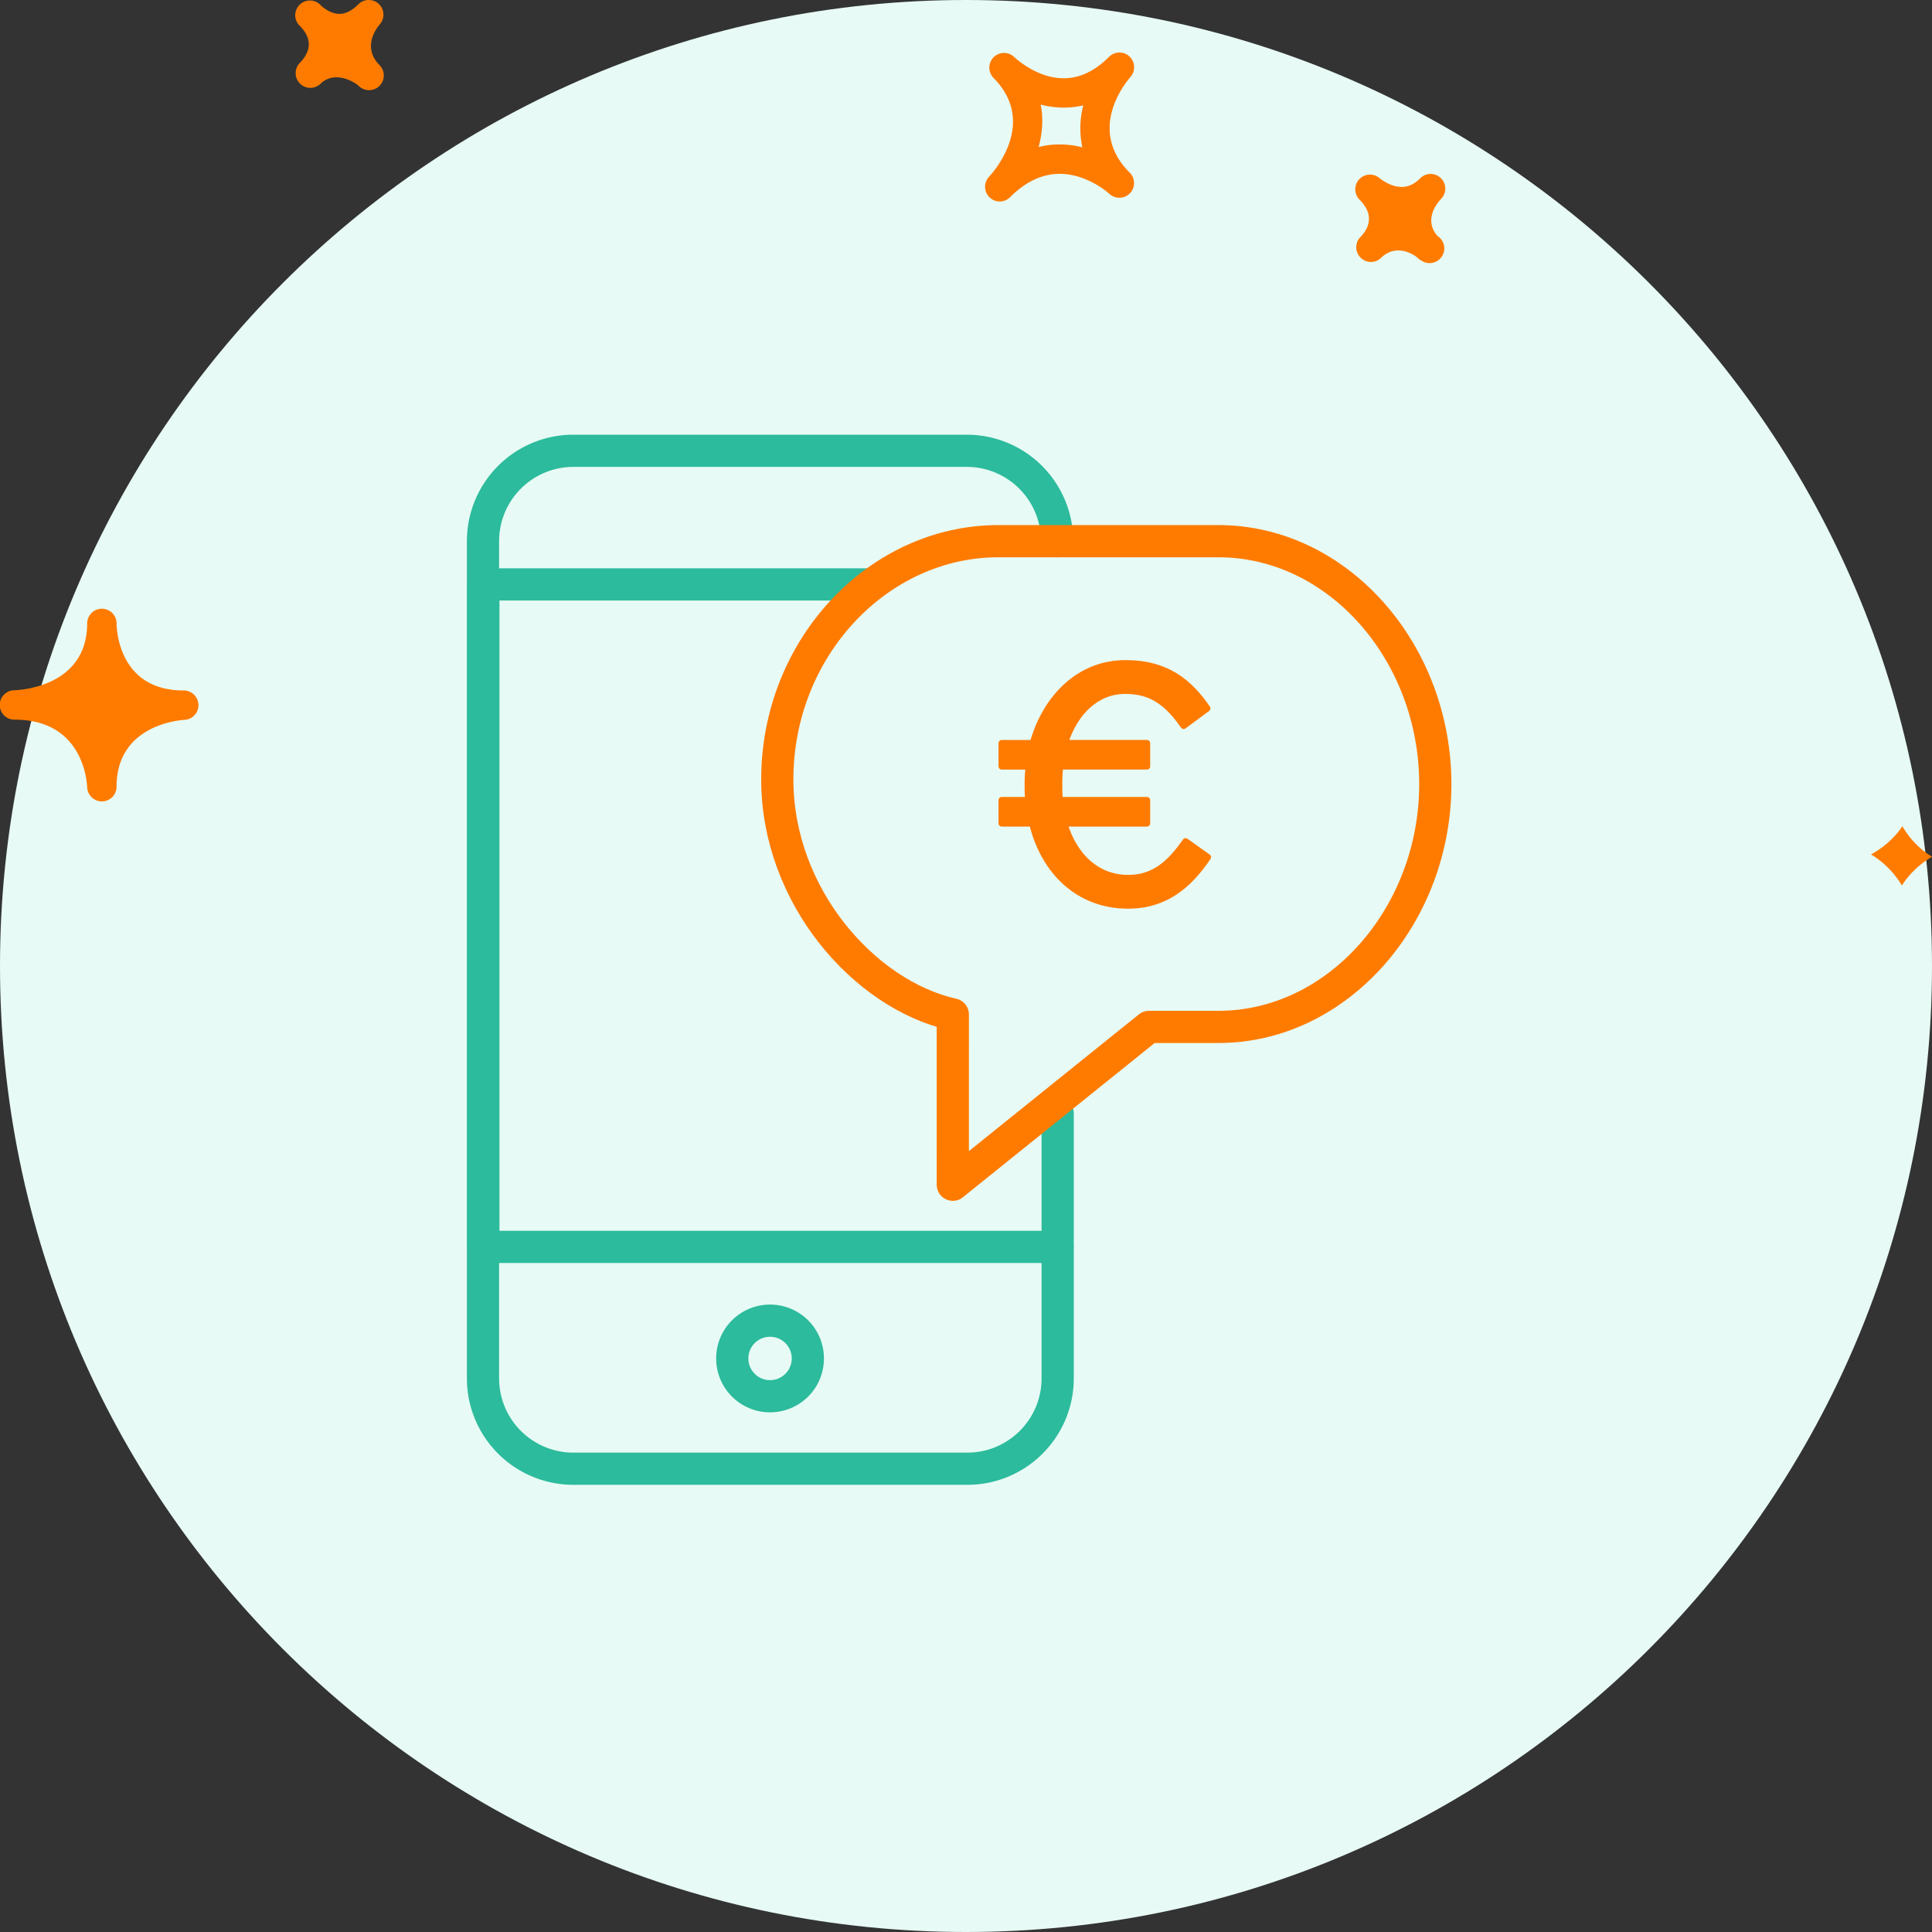
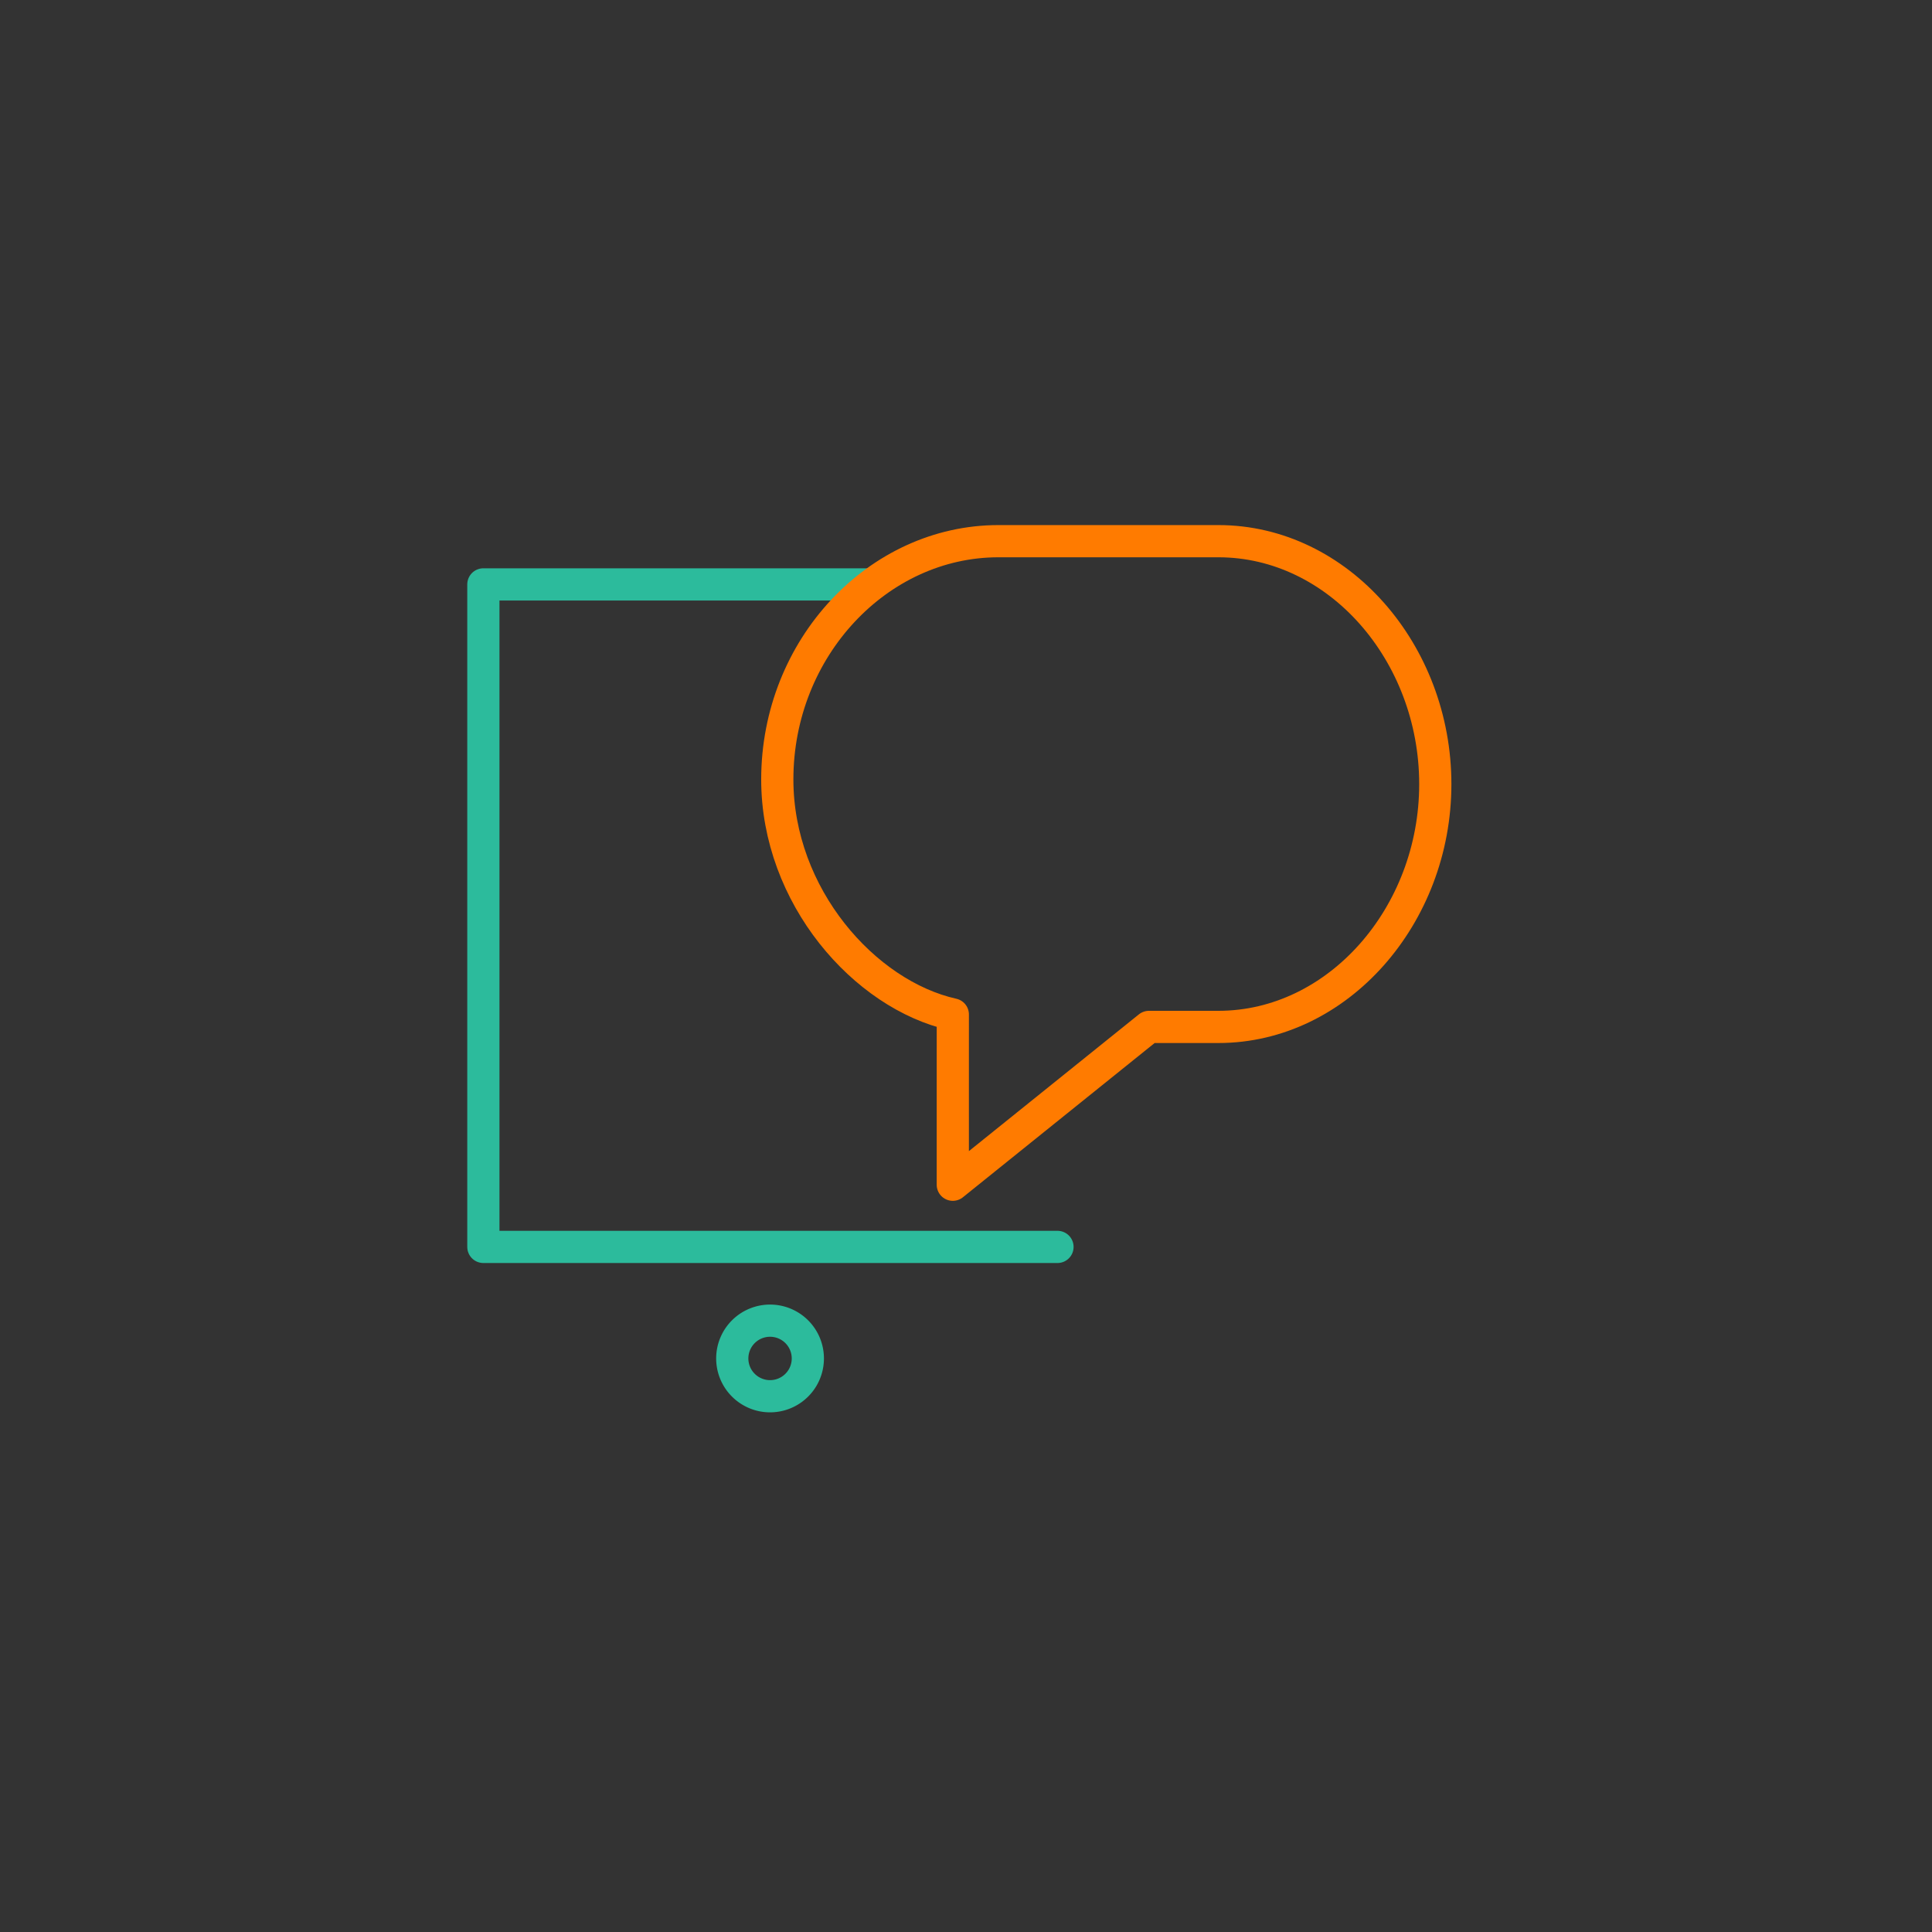
<svg xmlns="http://www.w3.org/2000/svg" width="120" height="120" fill="none" viewBox="0 0 120 120">
  <rect x="0" y="0" width="120" height="120" fill="#333333" stroke="none" />
-   <path fill="#E7FAF5" d="M60 120c33.137 0 60-26.863 60-60S93.137 0 60 0 0 26.863 0 60s26.863 60 60 60" />
-   <path stroke="#2CBB9C" stroke-linecap="round" stroke-linejoin="round" stroke-width="2" d="M65.66 33.614A5.614 5.614 0 0 0 60.046 28H35.614A5.614 5.614 0 0 0 30 33.614v51.997a5.614 5.614 0 0 0 5.614 5.614H60.08c3.1 0 5.614-2.513 5.614-5.614V69.162" />
  <path stroke="#2CBB9C" stroke-linecap="round" stroke-linejoin="round" stroke-width="2" d="M47.83 86.723a2.347 2.347 0 1 1 .068-4.693 2.347 2.347 0 0 1-.068 4.693" clip-rule="evenodd" />
  <path stroke="#2CBB9C" stroke-linecap="round" stroke-linejoin="round" stroke-width="2" d="M65.683 77.448h-35.66v-41.15h24.105" />
  <path stroke="#FF7B00" stroke-linecap="round" stroke-linejoin="round" stroke-width="2" d="M59.181 63.01c-5.48-1.225-10.902-7.344-10.902-14.597 0-8.163 6.265-14.799 13.731-14.799h13.665c7.456 0 13.474 6.928 13.474 15.09 0 8.163-6.052 15.08-13.474 15.08h-4.311L59.18 73.586z" clip-rule="evenodd" />
-   <path fill="#FF7B00" stroke="#FF7B00" stroke-linejoin="round" stroke-width=".4" d="M70.06 56.24c2.34 0 3.8-1.28 4.96-3l-1.38-.98c-.98 1.4-1.98 2.28-3.54 2.28-1.94.02-3.4-1.34-4-3.4h5.14V49.7h-5.42c-.04-.32-.04-.66-.04-.98v-.02c0-.36.02-.74.06-1.1h5.4v-1.44h-5.1c.62-1.96 1.98-3.26 3.76-3.26 1.66 0 2.64.78 3.62 2.18L74.98 44c-1.1-1.62-2.54-2.8-5.04-2.8-2.86-.02-4.98 2.1-5.78 4.96h-1.94v1.44h1.68c-.04.38-.06.76-.06 1.12v.02c0 .32 0 .64.04.96h-1.66v1.44h1.9c.74 3.04 2.92 5.1 5.94 5.1Z" />
-   <path fill="#FF7B00" d="M70.155 3.511a.907.907 0 0 0-1.267.018c-.884.884-1.831 1.333-2.822 1.333-1.71 0-3.074-1.322-3.089-1.335a.913.913 0 0 0-1.286 1.294l.004.006c2.75 2.756.052 5.81-.264 6.15a.914.914 0 0 0 .662 1.538c.235 0 .468-.09.646-.268.962-.963 1.999-1.45 3.083-1.45 1.717 0 3.056 1.218 3.071 1.231a.911.911 0 0 0 1.265-1.314c-2.669-2.678-.227-5.606.057-5.932a.914.914 0 0 0-.06-1.27M67.227 9.15a5.701 5.701 0 0 0-1.408-.178c-.45 0-.884.052-1.31.16.226-.823.313-1.72.13-2.637.806.22 1.768.259 2.645.05a5.632 5.632 0 0 0-.057 2.605m22.276 3.21c-.192.2-1.111 1.249-.225 2.294a.913.913 0 1 1-.981 1.54.973.973 0 0 1-.18-.119l-.005.003c-.002-.003-.035-.035-.052-.055-.175-.17-1.305-.951-2.275-.011a.905.905 0 0 1-1.278-.012.91.91 0 0 1-.04-1.247l-.002-.002c.003 0 .028-.025.043-.039.418-.43.956-1.294-.072-2.32a.913.913 0 0 1 1.255-1.324s.637.543 1.373.543c.409 0 .787-.175 1.15-.54a.91.91 0 1 1 1.288 1.287M18.58 3.955l-.004-.003.054-.054c.51-.522.916-1.337.015-2.269a1.093 1.093 0 0 0-.04-.038.91.91 0 0 1 .015-1.304.91.91 0 0 1 1.276.011c.007.011.018.02.028.03 0 .002.004.006.007.008.092.087.566.525 1.154.525.385 0 .78-.201 1.176-.598a.917.917 0 0 1 1.271-.016.915.915 0 0 1 .053 1.271c-.192.223-1.115 1.413-.01 2.53h.003v.002a.913.913 0 0 1-1.287 1.295c-.292-.274-1.507-.99-2.384-.142a.912.912 0 0 1-1.327-1.248M5.415 48.901c.022.49.424.876.912.876h.018a.91.91 0 0 0 .894-.91c0-3.79 3.795-4.13 4.23-4.156a.91.91 0 0 0 .856-.94.91.91 0 0 0-.909-.884c-4.025 0-4.173-3.757-4.175-4.184v-.001a.913.913 0 0 0-1.825-.017V38.704c0 3.902-4.069 4.152-4.532 4.17A.913.913 0 0 0 .912 44.7c4.21 0 4.484 3.77 4.503 4.201m112.747 2.417A5.303 5.303 0 0 0 120 53.212c-.708.426-1.376 1.01-1.87 1.788a5.6 5.6 0 0 0-1.914-1.927c.738-.415 1.429-.987 1.946-1.755" />
</svg>